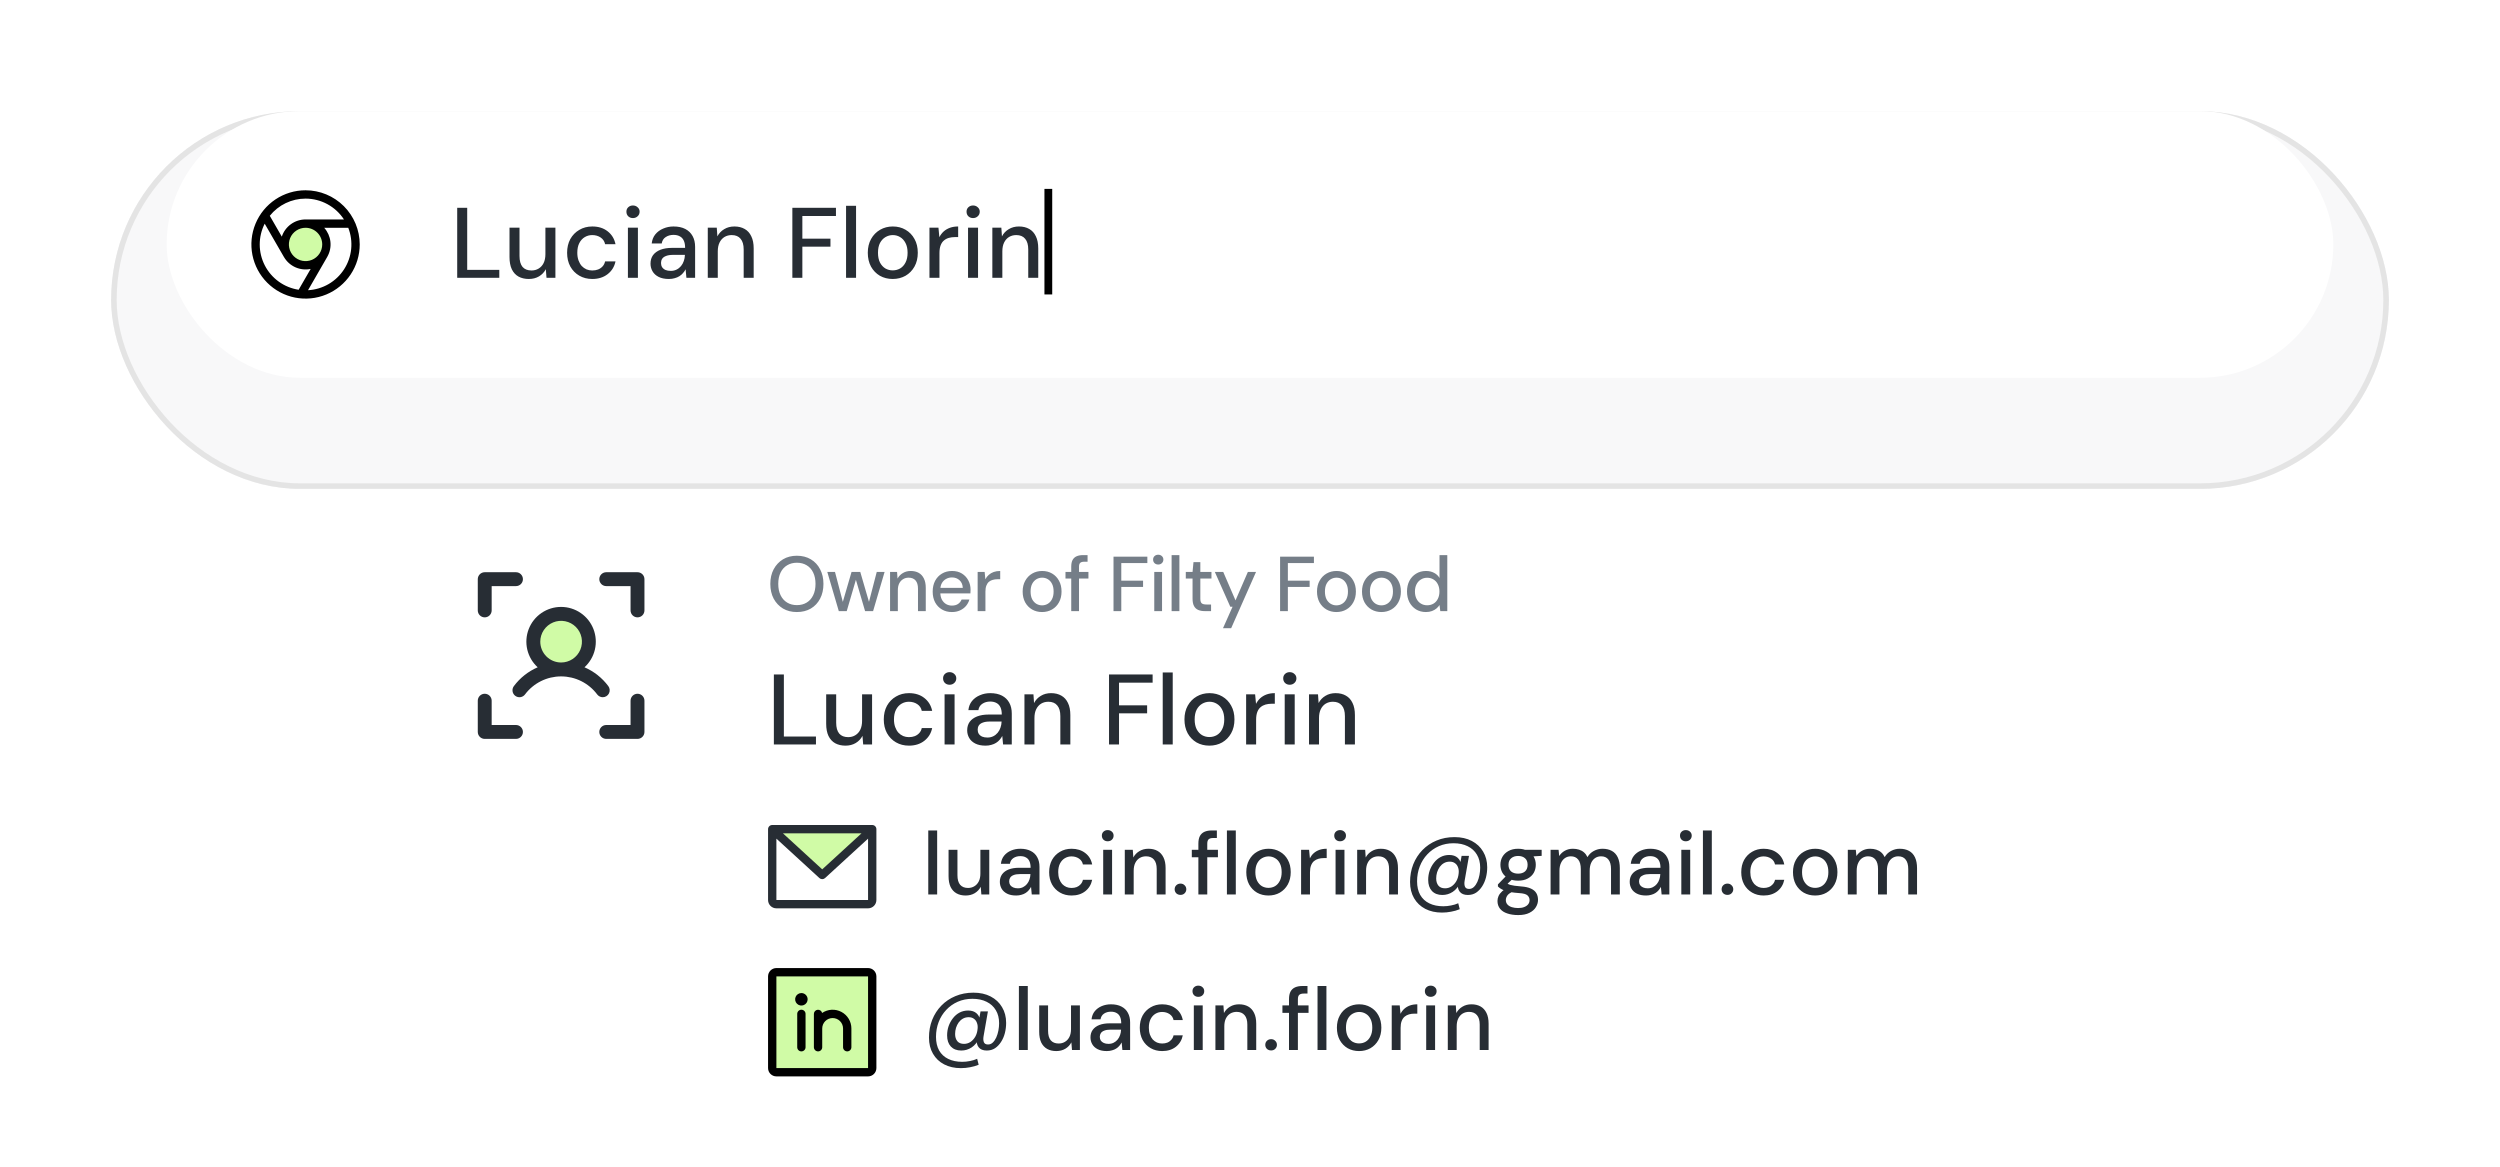
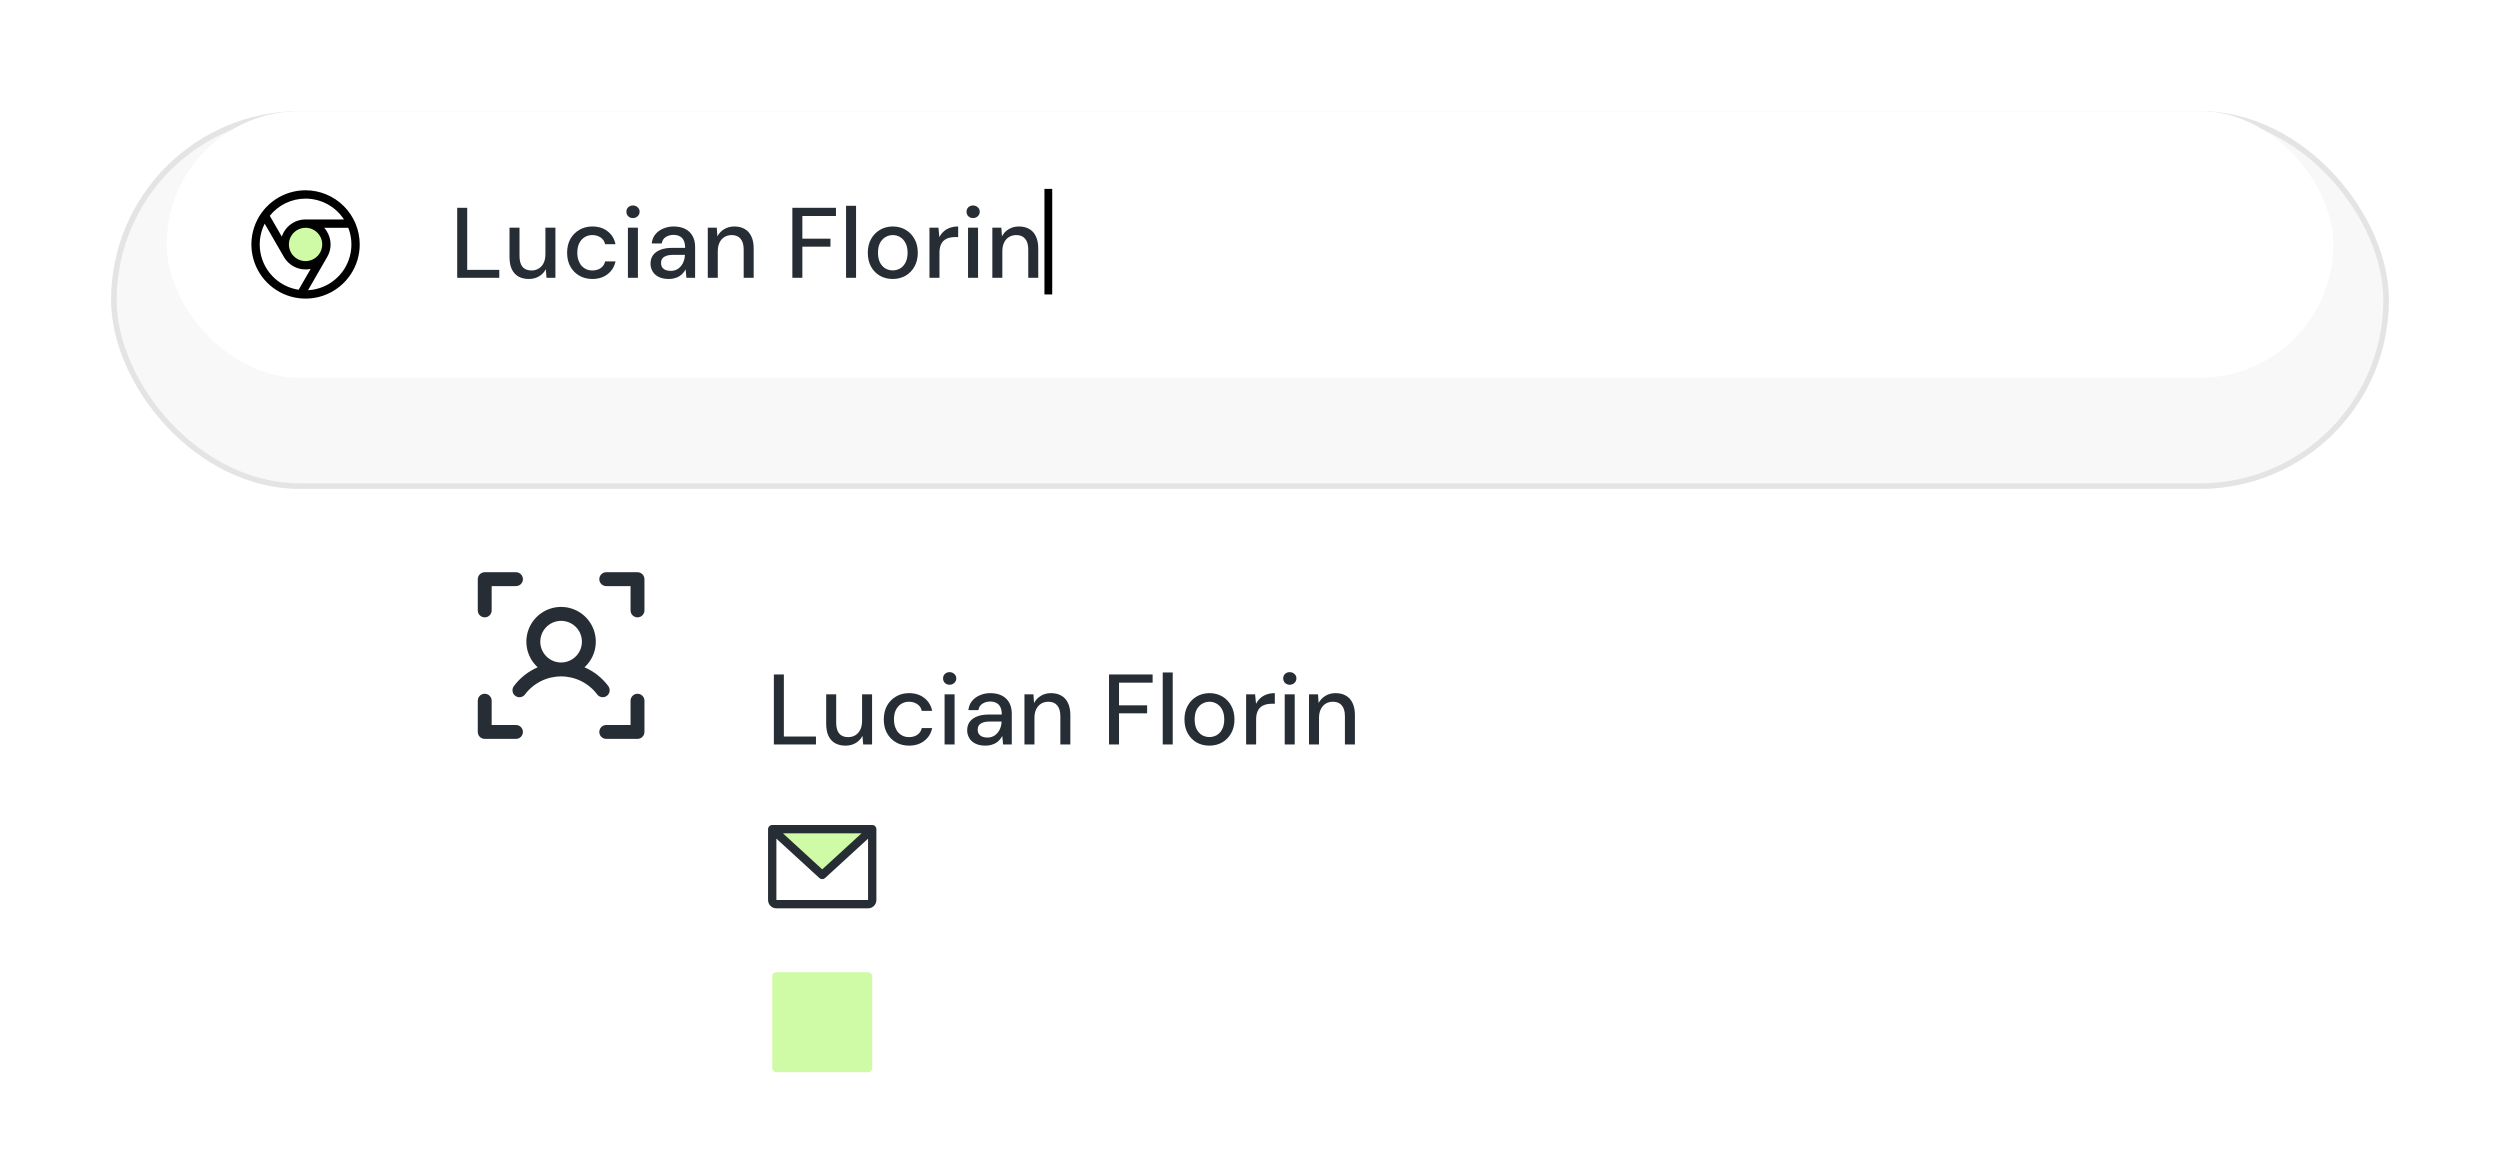
<svg xmlns="http://www.w3.org/2000/svg" width="450" height="210" viewBox="0 0 450 210" fill="none">
  <rect x="44" y="76" width="362" height="132" fill="url(#paint0_linear_2825_254)" />
  <g filter="url(#filter0_d_2825_254)">
    <rect x="20" y="10" width="410" height="68" rx="34" fill="#F8F8F9" />
    <rect x="20.5" y="10.5" width="409" height="67" rx="33.5" stroke="#E4E4E4" />
  </g>
  <rect x="30" y="20" width="390" height="48" rx="24" fill="white" />
  <path d="M58.75 44C58.75 44.742 58.53 45.467 58.118 46.083C57.706 46.7 57.12 47.181 56.435 47.465C55.75 47.748 54.996 47.823 54.268 47.678C53.541 47.533 52.873 47.176 52.348 46.652C51.824 46.127 51.467 45.459 51.322 44.732C51.177 44.004 51.252 43.25 51.535 42.565C51.819 41.88 52.3 41.294 52.917 40.882C53.533 40.47 54.258 40.25 55 40.25C55.995 40.25 56.948 40.645 57.652 41.348C58.355 42.052 58.75 43.005 58.75 44Z" fill="#D0FBA6" />
  <path d="M55 34.25C53.072 34.25 51.187 34.822 49.583 35.893C47.98 36.965 46.73 38.487 45.992 40.269C45.254 42.05 45.061 44.011 45.437 45.902C45.814 47.793 46.742 49.531 48.106 50.894C49.469 52.258 51.207 53.187 53.098 53.563C54.989 53.939 56.95 53.746 58.731 53.008C60.513 52.27 62.035 51.02 63.107 49.417C64.178 47.813 64.75 45.928 64.75 44C64.747 41.415 63.719 38.937 61.891 37.109C60.063 35.281 57.585 34.253 55 34.25ZM55 35.75C56.373 35.751 57.724 36.094 58.931 36.749C60.138 37.404 61.162 38.349 61.911 39.5H55C54.053 39.501 53.13 39.8 52.362 40.356C51.595 40.911 51.022 41.694 50.725 42.594L48.561 38.844C49.334 37.878 50.313 37.098 51.428 36.563C52.542 36.027 53.763 35.749 55 35.75ZM58 44C58 44.593 57.824 45.173 57.494 45.667C57.165 46.16 56.696 46.545 56.148 46.772C55.6 46.999 54.997 47.058 54.415 46.942C53.833 46.827 53.298 46.541 52.879 46.121C52.459 45.702 52.173 45.167 52.058 44.585C51.942 44.003 52.001 43.4 52.228 42.852C52.455 42.304 52.84 41.835 53.333 41.506C53.827 41.176 54.407 41 55 41C55.796 41 56.559 41.316 57.121 41.879C57.684 42.441 58 43.204 58 44ZM53.755 52.156C52.465 51.959 51.24 51.459 50.181 50.696C49.122 49.934 48.259 48.931 47.662 47.77C47.066 46.609 46.754 45.324 46.751 44.019C46.748 42.714 47.055 41.426 47.646 40.263L51.103 46.25C51.108 46.259 51.115 46.268 51.121 46.276C51.597 47.089 52.316 47.732 53.178 48.114C54.039 48.496 54.998 48.598 55.921 48.406L53.755 52.156ZM55.443 52.238L58.897 46.25C58.905 46.237 58.91 46.224 58.918 46.211C59.382 45.393 59.577 44.45 59.476 43.515C59.375 42.58 58.983 41.7 58.355 41H62.688C63.162 42.216 63.341 43.527 63.211 44.826C63.08 46.124 62.643 47.373 61.936 48.47C61.228 49.567 60.271 50.481 59.142 51.136C58.013 51.791 56.745 52.168 55.442 52.238H55.443Z" fill="black" />
  <path d="M82.296 50V37.4H84.096V48.578H89.874V50H82.296ZM95.186 50.216C94.478 50.216 93.86 50.072 93.332 49.784C92.816 49.496 92.414 49.058 92.126 48.47C91.85 47.882 91.712 47.15 91.712 46.274V40.982H93.512V46.094C93.512 46.946 93.692 47.594 94.052 48.038C94.424 48.47 94.964 48.686 95.672 48.686C96.152 48.686 96.578 48.572 96.95 48.344C97.334 48.116 97.634 47.786 97.85 47.354C98.066 46.91 98.174 46.376 98.174 45.752V40.982H99.974V50H98.372L98.246 48.452C97.97 48.992 97.562 49.424 97.022 49.748C96.494 50.06 95.882 50.216 95.186 50.216ZM106.615 50.216C105.739 50.216 104.959 50.018 104.275 49.622C103.591 49.226 103.051 48.674 102.655 47.966C102.271 47.258 102.079 46.436 102.079 45.5C102.079 44.564 102.271 43.742 102.655 43.034C103.051 42.326 103.591 41.774 104.275 41.378C104.959 40.97 105.739 40.766 106.615 40.766C107.719 40.766 108.637 41.054 109.369 41.63C110.113 42.206 110.587 42.98 110.791 43.952H108.919C108.811 43.436 108.541 43.034 108.109 42.746C107.677 42.458 107.173 42.314 106.597 42.314C106.117 42.314 105.673 42.434 105.265 42.674C104.857 42.914 104.527 43.274 104.275 43.754C104.035 44.222 103.915 44.804 103.915 45.5C103.915 46.016 103.987 46.472 104.131 46.868C104.275 47.264 104.467 47.6 104.707 47.876C104.959 48.14 105.247 48.344 105.571 48.488C105.895 48.62 106.237 48.686 106.597 48.686C106.993 48.686 107.347 48.626 107.659 48.506C107.983 48.374 108.253 48.188 108.469 47.948C108.697 47.696 108.847 47.396 108.919 47.048H110.791C110.599 47.996 110.125 48.764 109.369 49.352C108.625 49.928 107.707 50.216 106.615 50.216ZM113.024 50V40.982H114.824V50H113.024ZM113.924 39.254C113.588 39.254 113.306 39.146 113.078 38.93C112.862 38.714 112.754 38.438 112.754 38.102C112.754 37.778 112.862 37.514 113.078 37.31C113.306 37.094 113.588 36.986 113.924 36.986C114.26 36.986 114.542 37.094 114.77 37.31C115.01 37.514 115.13 37.778 115.13 38.102C115.13 38.438 115.01 38.714 114.77 38.93C114.542 39.146 114.26 39.254 113.924 39.254ZM120.404 50.216C119.66 50.216 119.042 50.09 118.55 49.838C118.058 49.586 117.692 49.25 117.452 48.83C117.212 48.41 117.092 47.954 117.092 47.462C117.092 46.862 117.242 46.352 117.542 45.932C117.854 45.512 118.298 45.188 118.874 44.96C119.462 44.732 120.158 44.618 120.962 44.618H123.32C123.32 44.09 123.242 43.658 123.086 43.322C122.93 42.974 122.696 42.716 122.384 42.548C122.072 42.368 121.688 42.278 121.232 42.278C120.692 42.278 120.224 42.41 119.828 42.674C119.432 42.926 119.192 43.31 119.108 43.826H117.308C117.38 43.178 117.596 42.632 117.956 42.188C118.328 41.732 118.802 41.384 119.378 41.144C119.954 40.892 120.572 40.766 121.232 40.766C122.072 40.766 122.78 40.916 123.356 41.216C123.932 41.516 124.37 41.942 124.67 42.494C124.97 43.034 125.12 43.682 125.12 44.438V50H123.554L123.41 48.47C123.29 48.71 123.134 48.938 122.942 49.154C122.762 49.37 122.546 49.556 122.294 49.712C122.054 49.868 121.772 49.988 121.448 50.072C121.136 50.168 120.788 50.216 120.404 50.216ZM120.746 48.758C121.13 48.758 121.478 48.68 121.79 48.524C122.102 48.368 122.366 48.158 122.582 47.894C122.81 47.618 122.978 47.312 123.086 46.976C123.206 46.64 123.272 46.286 123.284 45.914V45.878H121.142C120.626 45.878 120.206 45.944 119.882 46.076C119.558 46.196 119.324 46.37 119.18 46.598C119.048 46.814 118.982 47.06 118.982 47.336C118.982 47.624 119.048 47.876 119.18 48.092C119.324 48.308 119.528 48.476 119.792 48.596C120.056 48.704 120.374 48.758 120.746 48.758ZM127.4 50V40.982H129.02L129.128 42.548C129.416 41.996 129.824 41.564 130.352 41.252C130.88 40.928 131.492 40.766 132.188 40.766C132.908 40.766 133.526 40.916 134.042 41.216C134.558 41.504 134.954 41.942 135.23 42.53C135.518 43.106 135.662 43.838 135.662 44.726V50H133.862V44.906C133.862 44.054 133.676 43.412 133.304 42.98C132.944 42.536 132.41 42.314 131.702 42.314C131.222 42.314 130.79 42.428 130.406 42.656C130.034 42.884 129.74 43.214 129.524 43.646C129.308 44.078 129.2 44.612 129.2 45.248V50H127.4ZM142.624 50V37.4H150.472V38.876H144.424V42.962H149.482V44.402H144.424V50H142.624ZM152.29 50V37.04H154.09V50H152.29ZM160.684 50.216C159.832 50.216 159.064 50.024 158.38 49.64C157.708 49.244 157.174 48.692 156.778 47.984C156.394 47.264 156.202 46.436 156.202 45.5C156.202 44.552 156.4 43.724 156.796 43.016C157.192 42.308 157.732 41.756 158.416 41.36C159.1 40.964 159.862 40.766 160.702 40.766C161.566 40.766 162.334 40.964 163.006 41.36C163.69 41.756 164.224 42.308 164.608 43.016C165.004 43.712 165.202 44.54 165.202 45.5C165.202 46.448 165.004 47.276 164.608 47.984C164.212 48.692 163.672 49.244 162.988 49.64C162.304 50.024 161.536 50.216 160.684 50.216ZM160.684 48.668C161.164 48.668 161.608 48.554 162.016 48.326C162.424 48.086 162.748 47.732 162.988 47.264C163.24 46.784 163.366 46.196 163.366 45.5C163.366 44.792 163.24 44.204 162.988 43.736C162.748 43.268 162.424 42.914 162.016 42.674C161.62 42.434 161.182 42.314 160.702 42.314C160.246 42.314 159.808 42.434 159.388 42.674C158.98 42.914 158.65 43.268 158.398 43.736C158.158 44.204 158.038 44.792 158.038 45.5C158.038 46.196 158.158 46.784 158.398 47.264C158.65 47.732 158.974 48.086 159.37 48.326C159.778 48.554 160.216 48.668 160.684 48.668ZM167.302 50V40.982H168.922L169.084 42.692C169.288 42.296 169.546 41.954 169.858 41.666C170.182 41.378 170.56 41.156 170.992 41C171.424 40.844 171.916 40.766 172.468 40.766V42.674H171.892C171.508 42.674 171.142 42.722 170.794 42.818C170.458 42.914 170.164 43.07 169.912 43.286C169.66 43.49 169.462 43.778 169.318 44.15C169.174 44.522 169.102 44.99 169.102 45.554V50H167.302ZM174.248 50V40.982H176.048V50H174.248ZM175.148 39.254C174.812 39.254 174.53 39.146 174.302 38.93C174.086 38.714 173.978 38.438 173.978 38.102C173.978 37.778 174.086 37.514 174.302 37.31C174.53 37.094 174.812 36.986 175.148 36.986C175.484 36.986 175.766 37.094 175.994 37.31C176.234 37.514 176.354 37.778 176.354 38.102C176.354 38.438 176.234 38.714 175.994 38.93C175.766 39.146 175.484 39.254 175.148 39.254ZM178.622 50V40.982H180.242L180.35 42.548C180.638 41.996 181.046 41.564 181.574 41.252C182.102 40.928 182.714 40.766 183.41 40.766C184.13 40.766 184.748 40.916 185.264 41.216C185.78 41.504 186.176 41.942 186.452 42.53C186.74 43.106 186.884 43.838 186.884 44.726V50H185.084V44.906C185.084 44.054 184.898 43.412 184.526 42.98C184.166 42.536 183.632 42.314 182.924 42.314C182.444 42.314 182.012 42.428 181.628 42.656C181.256 42.884 180.962 43.214 180.746 43.646C180.53 44.078 180.422 44.612 180.422 45.248V50H178.622Z" fill="#272D34" />
  <line x1="188.7" y1="34" x2="188.7" y2="53" stroke="black" stroke-width="1.4" />
  <path d="M157 149.25L148 157.5L139 149.25H157Z" fill="#D0FBA6" />
  <path d="M157 148.5H139C138.801 148.5 138.61 148.579 138.47 148.72C138.329 148.86 138.25 149.051 138.25 149.25V162C138.25 162.398 138.408 162.779 138.689 163.061C138.971 163.342 139.352 163.5 139.75 163.5H156.25C156.648 163.5 157.029 163.342 157.311 163.061C157.592 162.779 157.75 162.398 157.75 162V149.25C157.75 149.051 157.671 148.86 157.53 148.72C157.39 148.579 157.199 148.5 157 148.5ZM155.072 150L148 156.483L140.928 150H155.072ZM156.25 162H139.75V150.955L147.493 158.053C147.631 158.18 147.812 158.251 148 158.251C148.188 158.251 148.369 158.18 148.507 158.053L156.25 150.955V162Z" fill="#272D34" />
-   <path d="M167.088 161V149.48H168.688V161H167.088ZM173.813 161.192C173.184 161.192 172.64 161.064 172.181 160.808C171.723 160.552 171.365 160.168 171.109 159.656C170.864 159.133 170.741 158.483 170.741 157.704V152.968H172.341V157.544C172.341 158.301 172.501 158.872 172.821 159.256C173.152 159.64 173.627 159.832 174.245 159.832C174.672 159.832 175.051 159.731 175.381 159.528C175.723 159.325 175.989 159.032 176.181 158.648C176.373 158.264 176.469 157.795 176.469 157.24V152.968H178.069V161H176.645L176.533 159.624C176.288 160.104 175.925 160.488 175.445 160.776C174.976 161.053 174.432 161.192 173.813 161.192ZM182.916 161.192C182.255 161.192 181.706 161.08 181.268 160.856C180.831 160.632 180.506 160.333 180.292 159.96C180.079 159.587 179.972 159.176 179.972 158.728C179.972 158.205 180.106 157.757 180.372 157.384C180.65 157 181.044 156.707 181.556 156.504C182.079 156.301 182.698 156.2 183.412 156.2H185.508C185.508 155.731 185.439 155.341 185.3 155.032C185.162 154.723 184.954 154.493 184.676 154.344C184.41 154.184 184.068 154.104 183.652 154.104C183.172 154.104 182.756 154.221 182.404 154.456C182.063 154.691 181.855 155.032 181.78 155.48H180.164C180.228 154.904 180.42 154.419 180.74 154.024C181.071 153.619 181.492 153.309 182.004 153.096C182.516 152.883 183.066 152.776 183.652 152.776C184.399 152.776 185.028 152.909 185.54 153.176C186.063 153.443 186.452 153.821 186.708 154.312C186.975 154.792 187.108 155.363 187.108 156.024V161H185.716L185.588 159.64C185.471 159.853 185.332 160.056 185.172 160.248C185.012 160.44 184.82 160.605 184.596 160.744C184.383 160.883 184.132 160.989 183.844 161.064C183.567 161.149 183.258 161.192 182.916 161.192ZM183.22 159.896C183.562 159.896 183.871 159.827 184.148 159.688C184.426 159.549 184.66 159.363 184.852 159.128C185.055 158.883 185.204 158.611 185.3 158.312C185.407 158.013 185.466 157.699 185.476 157.368V157.336H183.572C183.114 157.336 182.74 157.395 182.452 157.512C182.175 157.619 181.972 157.768 181.844 157.96C181.716 158.152 181.652 158.376 181.652 158.632C181.652 158.888 181.711 159.112 181.828 159.304C181.956 159.485 182.138 159.629 182.372 159.736C182.607 159.843 182.89 159.896 183.22 159.896ZM192.879 161.192C192.1 161.192 191.407 161.016 190.799 160.664C190.191 160.312 189.711 159.821 189.359 159.192C189.017 158.552 188.847 157.821 188.847 157C188.847 156.157 189.017 155.421 189.359 154.792C189.711 154.163 190.191 153.672 190.799 153.32C191.407 152.957 192.1 152.776 192.879 152.776C193.86 152.776 194.681 153.032 195.343 153.544C196.004 154.045 196.42 154.733 196.591 155.608H194.927C194.831 155.149 194.591 154.792 194.207 154.536C193.823 154.28 193.375 154.152 192.863 154.152C192.436 154.152 192.041 154.259 191.679 154.472C191.316 154.685 191.023 155.005 190.799 155.432C190.585 155.848 190.479 156.365 190.479 156.984C190.479 157.443 190.543 157.853 190.671 158.216C190.799 158.568 190.969 158.867 191.183 159.112C191.407 159.347 191.663 159.528 191.951 159.656C192.239 159.773 192.543 159.832 192.863 159.832C193.215 159.832 193.529 159.779 193.807 159.672C194.095 159.555 194.335 159.384 194.527 159.16C194.729 158.936 194.863 158.669 194.927 158.36H196.591C196.42 159.213 196.004 159.901 195.343 160.424C194.681 160.936 193.86 161.192 192.879 161.192ZM198.575 161V152.968H200.175V161H198.575ZM199.375 151.432C199.076 151.432 198.826 151.336 198.623 151.144C198.431 150.952 198.335 150.707 198.335 150.408C198.335 150.12 198.431 149.885 198.623 149.704C198.826 149.512 199.076 149.416 199.375 149.416C199.684 149.416 199.94 149.512 200.143 149.704C200.346 149.885 200.447 150.12 200.447 150.408C200.447 150.707 200.346 150.952 200.143 151.144C199.94 151.336 199.684 151.432 199.375 151.432ZM202.463 161V152.968H203.903L203.999 154.344C204.255 153.864 204.618 153.485 205.087 153.208C205.556 152.92 206.1 152.776 206.719 152.776C207.348 152.776 207.892 152.904 208.351 153.16C208.81 153.416 209.167 153.805 209.423 154.328C209.679 154.84 209.807 155.485 209.807 156.264V161H208.207V156.424C208.207 155.677 208.042 155.112 207.711 154.728C207.38 154.333 206.906 154.136 206.287 154.136C205.86 154.136 205.476 154.237 205.135 154.44C204.804 154.643 204.543 154.936 204.351 155.32C204.159 155.704 204.063 156.179 204.063 156.744V161H202.463ZM212.494 161.08C212.184 161.08 211.928 160.984 211.726 160.792C211.534 160.589 211.438 160.349 211.438 160.072C211.438 159.784 211.534 159.544 211.726 159.352C211.928 159.149 212.184 159.048 212.494 159.048C212.792 159.048 213.038 159.149 213.23 159.352C213.432 159.544 213.534 159.784 213.534 160.072C213.534 160.349 213.432 160.589 213.23 160.792C213.038 160.984 212.792 161.08 212.494 161.08ZM215.708 161V151.848C215.708 151.293 215.798 150.84 215.98 150.488C216.172 150.136 216.449 149.88 216.812 149.72C217.174 149.56 217.612 149.48 218.124 149.48H219.036V150.84H218.38C217.996 150.84 217.718 150.92 217.548 151.08C217.388 151.229 217.308 151.496 217.308 151.88V161H215.708ZM214.524 154.312V152.968H219.228V154.312H214.524ZM220.844 161V149.48H222.444V161H220.844ZM228.315 161.192C227.558 161.192 226.875 161.021 226.267 160.68C225.67 160.328 225.195 159.837 224.843 159.208C224.502 158.568 224.331 157.827 224.331 156.984C224.331 156.141 224.507 155.405 224.859 154.776C225.211 154.136 225.691 153.645 226.299 153.304C226.907 152.952 227.584 152.776 228.331 152.776C229.099 152.776 229.782 152.952 230.379 153.304C230.987 153.645 231.462 154.131 231.803 154.76C232.155 155.389 232.331 156.131 232.331 156.984C232.331 157.827 232.155 158.568 231.803 159.208C231.451 159.837 230.971 160.328 230.363 160.68C229.766 161.021 229.083 161.192 228.315 161.192ZM228.315 159.816C228.752 159.816 229.147 159.715 229.499 159.512C229.862 159.299 230.15 158.979 230.363 158.552C230.587 158.125 230.699 157.603 230.699 156.984C230.699 156.355 230.592 155.832 230.379 155.416C230.166 154.989 229.878 154.675 229.515 154.472C229.163 154.259 228.774 154.152 228.347 154.152C227.931 154.152 227.536 154.259 227.163 154.472C226.8 154.675 226.507 154.989 226.283 155.416C226.07 155.832 225.963 156.355 225.963 156.984C225.963 157.603 226.07 158.125 226.283 158.552C226.507 158.979 226.795 159.299 227.147 159.512C227.51 159.715 227.899 159.816 228.315 159.816ZM234.197 161V152.968H235.637L235.781 154.488C235.963 154.125 236.192 153.821 236.469 153.576C236.757 153.32 237.093 153.123 237.477 152.984C237.872 152.845 238.315 152.776 238.805 152.776V154.456H238.277C237.936 154.456 237.616 154.499 237.317 154.584C237.019 154.669 236.752 154.808 236.517 155C236.293 155.192 236.117 155.453 235.989 155.784C235.861 156.115 235.797 156.525 235.797 157.016V161H234.197ZM240.403 161V152.968H242.003V161H240.403ZM241.203 151.432C240.904 151.432 240.654 151.336 240.451 151.144C240.259 150.952 240.163 150.707 240.163 150.408C240.163 150.12 240.259 149.885 240.451 149.704C240.654 149.512 240.904 149.416 241.203 149.416C241.512 149.416 241.768 149.512 241.971 149.704C242.174 149.885 242.275 150.12 242.275 150.408C242.275 150.707 242.174 150.952 241.971 151.144C241.768 151.336 241.512 151.432 241.203 151.432ZM244.291 161V152.968H245.731L245.827 154.344C246.083 153.864 246.446 153.485 246.915 153.208C247.384 152.92 247.928 152.776 248.547 152.776C249.176 152.776 249.72 152.904 250.179 153.16C250.638 153.416 250.995 153.805 251.251 154.328C251.507 154.84 251.635 155.485 251.635 156.264V161H250.035V156.424C250.035 155.677 249.87 155.112 249.539 154.728C249.208 154.333 248.734 154.136 248.115 154.136C247.688 154.136 247.304 154.237 246.963 154.44C246.632 154.643 246.371 154.936 246.179 155.32C245.987 155.704 245.891 156.179 245.891 156.744V161H244.291ZM259.554 164.264C258.412 164.264 257.41 164.04 256.546 163.592C255.682 163.144 255.01 162.504 254.53 161.672C254.05 160.851 253.81 159.88 253.81 158.76C253.81 157.619 254.002 156.557 254.386 155.576C254.78 154.595 255.33 153.741 256.034 153.016C256.748 152.28 257.591 151.709 258.562 151.304C259.543 150.888 260.626 150.68 261.81 150.68C263.004 150.68 264.039 150.909 264.914 151.368C265.799 151.827 266.482 152.467 266.962 153.288C267.452 154.099 267.698 155.043 267.698 156.12C267.698 156.749 267.623 157.357 267.474 157.944C267.324 158.531 267.095 159.064 266.786 159.544C266.487 160.013 266.124 160.392 265.698 160.68C265.271 160.957 264.775 161.096 264.21 161.096C263.538 161.096 263.047 160.893 262.738 160.488C262.439 160.083 262.332 159.555 262.418 158.904L262.466 158.376L262.754 158.968C262.487 159.629 262.066 160.152 261.49 160.536C260.924 160.909 260.3 161.096 259.618 161.096C258.828 161.096 258.204 160.856 257.746 160.376C257.298 159.885 257.074 159.219 257.074 158.376C257.074 157.789 257.164 157.229 257.346 156.696C257.538 156.163 257.799 155.688 258.13 155.272C258.46 154.845 258.855 154.509 259.314 154.264C259.783 154.019 260.3 153.896 260.866 153.896C261.506 153.896 262.012 154.067 262.386 154.408C262.759 154.739 262.983 155.224 263.058 155.864L262.722 156.072L263.09 154.056H264.418L263.634 158.536C263.559 158.973 263.58 159.331 263.698 159.608C263.815 159.875 264.06 160.008 264.434 160.008C264.764 160.008 265.052 159.891 265.298 159.656C265.543 159.421 265.751 159.117 265.922 158.744C266.092 158.36 266.22 157.944 266.306 157.496C266.391 157.048 266.434 156.611 266.434 156.184C266.434 155.267 266.236 154.483 265.842 153.832C265.458 153.181 264.908 152.68 264.194 152.328C263.479 151.965 262.626 151.784 261.634 151.784C260.674 151.784 259.794 151.96 258.994 152.312C258.194 152.664 257.5 153.155 256.914 153.784C256.327 154.403 255.874 155.128 255.554 155.96C255.234 156.792 255.074 157.683 255.074 158.632C255.074 159.592 255.26 160.408 255.634 161.08C256.018 161.752 256.562 162.259 257.266 162.6C257.98 162.952 258.823 163.128 259.794 163.128C260.263 163.128 260.727 163.08 261.186 162.984C261.655 162.899 262.087 162.765 262.482 162.584L262.754 163.656C262.263 163.859 261.746 164.008 261.202 164.104C260.668 164.211 260.119 164.264 259.554 164.264ZM260.114 159.896C260.53 159.896 260.914 159.784 261.266 159.56C261.618 159.325 261.911 159.005 262.146 158.6C262.38 158.184 262.519 157.709 262.562 157.176C262.604 156.792 262.567 156.445 262.45 156.136C262.343 155.816 262.162 155.565 261.906 155.384C261.66 155.192 261.34 155.096 260.946 155.096C260.572 155.096 260.231 155.181 259.922 155.352C259.623 155.523 259.367 155.752 259.154 156.04C258.951 156.328 258.791 156.653 258.674 157.016C258.567 157.379 258.514 157.747 258.514 158.12C258.514 158.653 258.647 159.085 258.914 159.416C259.18 159.736 259.58 159.896 260.114 159.896ZM273.274 164.712C272.538 164.712 271.888 164.616 271.322 164.424C270.757 164.243 270.32 163.96 270.01 163.576C269.701 163.192 269.546 162.723 269.546 162.168C269.546 161.88 269.61 161.587 269.738 161.288C269.866 161 270.074 160.723 270.362 160.456C270.65 160.189 271.04 159.955 271.53 159.752L272.41 160.456C271.877 160.669 271.514 160.915 271.322 161.192C271.141 161.469 271.05 161.741 271.05 162.008C271.05 162.328 271.146 162.595 271.338 162.808C271.53 163.021 271.792 163.181 272.122 163.288C272.464 163.395 272.842 163.448 273.258 163.448C273.685 163.448 274.048 163.389 274.346 163.272C274.656 163.155 274.896 162.989 275.066 162.776C275.237 162.563 275.322 162.312 275.322 162.024C275.322 161.683 275.194 161.395 274.938 161.16C274.682 160.936 274.197 160.803 273.482 160.76C272.874 160.717 272.357 160.659 271.93 160.584C271.514 160.509 271.157 160.419 270.858 160.312C270.57 160.205 270.325 160.088 270.122 159.96C269.93 159.832 269.765 159.699 269.626 159.56V159.192L271.226 157.544L272.506 157.992L270.778 159.608L271.114 158.888C271.232 158.973 271.344 159.048 271.45 159.112C271.557 159.176 271.701 159.235 271.882 159.288C272.064 159.341 272.309 159.389 272.618 159.432C272.928 159.475 273.333 159.517 273.834 159.56C274.549 159.613 275.125 159.741 275.562 159.944C276.01 160.147 276.336 160.419 276.538 160.76C276.741 161.101 276.842 161.507 276.842 161.976C276.842 162.435 276.714 162.872 276.458 163.288C276.213 163.704 275.824 164.045 275.29 164.312C274.768 164.579 274.096 164.712 273.274 164.712ZM273.258 158.52C272.586 158.52 272.01 158.392 271.53 158.136C271.061 157.88 270.698 157.539 270.442 157.112C270.197 156.675 270.074 156.189 270.074 155.656C270.074 155.123 270.197 154.643 270.442 154.216C270.698 153.779 271.061 153.432 271.53 153.176C272.01 152.909 272.586 152.776 273.258 152.776C273.941 152.776 274.517 152.909 274.986 153.176C275.466 153.432 275.829 153.779 276.074 154.216C276.32 154.643 276.442 155.123 276.442 155.656C276.442 156.189 276.32 156.675 276.074 157.112C275.829 157.539 275.466 157.88 274.986 158.136C274.517 158.392 273.941 158.52 273.258 158.52ZM273.258 157.256C273.781 157.256 274.197 157.123 274.506 156.856C274.816 156.579 274.97 156.179 274.97 155.656C274.97 155.144 274.816 154.755 274.506 154.488C274.197 154.211 273.781 154.072 273.258 154.072C272.746 154.072 272.33 154.211 272.01 154.488C271.69 154.755 271.53 155.144 271.53 155.656C271.53 156.179 271.685 156.579 271.994 156.856C272.314 157.123 272.736 157.256 273.258 157.256ZM274.57 154.232L274.186 152.968H277.498V154.056L274.57 154.232ZM279.104 161V152.968H280.544L280.656 154.088C280.912 153.683 281.253 153.363 281.68 153.128C282.106 152.893 282.586 152.776 283.12 152.776C283.525 152.776 283.893 152.829 284.224 152.936C284.565 153.043 284.864 153.208 285.12 153.432C285.376 153.656 285.584 153.939 285.744 154.28C286.021 153.8 286.4 153.432 286.88 153.176C287.37 152.909 287.893 152.776 288.448 152.776C289.098 152.776 289.658 152.904 290.128 153.16C290.597 153.416 290.954 153.805 291.2 154.328C291.445 154.851 291.568 155.501 291.568 156.28V161H289.984V156.44C289.984 155.683 289.829 155.112 289.52 154.728C289.221 154.333 288.778 154.136 288.192 154.136C287.797 154.136 287.445 154.237 287.136 154.44C286.826 154.643 286.581 154.941 286.4 155.336C286.229 155.72 286.144 156.189 286.144 156.744V161H284.544V156.44C284.544 155.683 284.389 155.112 284.08 154.728C283.77 154.333 283.328 154.136 282.752 154.136C282.368 154.136 282.021 154.237 281.712 154.44C281.402 154.643 281.157 154.941 280.976 155.336C280.794 155.72 280.704 156.189 280.704 156.744V161H279.104ZM296.291 161.192C295.63 161.192 295.081 161.08 294.643 160.856C294.206 160.632 293.881 160.333 293.667 159.96C293.454 159.587 293.347 159.176 293.347 158.728C293.347 158.205 293.481 157.757 293.747 157.384C294.025 157 294.419 156.707 294.931 156.504C295.454 156.301 296.073 156.2 296.787 156.2H298.883C298.883 155.731 298.814 155.341 298.675 155.032C298.537 154.723 298.329 154.493 298.051 154.344C297.785 154.184 297.443 154.104 297.027 154.104C296.547 154.104 296.131 154.221 295.779 154.456C295.438 154.691 295.23 155.032 295.155 155.48H293.539C293.603 154.904 293.795 154.419 294.115 154.024C294.446 153.619 294.867 153.309 295.379 153.096C295.891 152.883 296.441 152.776 297.027 152.776C297.774 152.776 298.403 152.909 298.915 153.176C299.438 153.443 299.827 153.821 300.083 154.312C300.35 154.792 300.483 155.363 300.483 156.024V161H299.091L298.963 159.64C298.846 159.853 298.707 160.056 298.547 160.248C298.387 160.44 298.195 160.605 297.971 160.744C297.758 160.883 297.507 160.989 297.219 161.064C296.942 161.149 296.633 161.192 296.291 161.192ZM296.595 159.896C296.937 159.896 297.246 159.827 297.523 159.688C297.801 159.549 298.035 159.363 298.227 159.128C298.43 158.883 298.579 158.611 298.675 158.312C298.782 158.013 298.841 157.699 298.851 157.368V157.336H296.947C296.489 157.336 296.115 157.395 295.827 157.512C295.55 157.619 295.347 157.768 295.219 157.96C295.091 158.152 295.027 158.376 295.027 158.632C295.027 158.888 295.086 159.112 295.203 159.304C295.331 159.485 295.513 159.629 295.747 159.736C295.982 159.843 296.265 159.896 296.595 159.896ZM302.638 161V152.968H304.238V161H302.638ZM303.438 151.432C303.139 151.432 302.888 151.336 302.686 151.144C302.494 150.952 302.398 150.707 302.398 150.408C302.398 150.12 302.494 149.885 302.686 149.704C302.888 149.512 303.139 149.416 303.438 149.416C303.747 149.416 304.003 149.512 304.206 149.704C304.408 149.885 304.51 150.12 304.51 150.408C304.51 150.707 304.408 150.952 304.206 151.144C304.003 151.336 303.747 151.432 303.438 151.432ZM306.526 161V149.48H308.126V161H306.526ZM310.947 161.08C310.637 161.08 310.381 160.984 310.179 160.792C309.987 160.589 309.891 160.349 309.891 160.072C309.891 159.784 309.987 159.544 310.179 159.352C310.381 159.149 310.637 159.048 310.947 159.048C311.245 159.048 311.491 159.149 311.683 159.352C311.885 159.544 311.987 159.784 311.987 160.072C311.987 160.349 311.885 160.589 311.683 160.792C311.491 160.984 311.245 161.08 310.947 161.08ZM317.457 161.192C316.678 161.192 315.985 161.016 315.377 160.664C314.769 160.312 314.289 159.821 313.937 159.192C313.595 158.552 313.425 157.821 313.425 157C313.425 156.157 313.595 155.421 313.937 154.792C314.289 154.163 314.769 153.672 315.377 153.32C315.985 152.957 316.678 152.776 317.457 152.776C318.438 152.776 319.259 153.032 319.921 153.544C320.582 154.045 320.998 154.733 321.169 155.608H319.505C319.409 155.149 319.169 154.792 318.785 154.536C318.401 154.28 317.953 154.152 317.441 154.152C317.014 154.152 316.619 154.259 316.257 154.472C315.894 154.685 315.601 155.005 315.377 155.432C315.163 155.848 315.057 156.365 315.057 156.984C315.057 157.443 315.121 157.853 315.249 158.216C315.377 158.568 315.547 158.867 315.761 159.112C315.985 159.347 316.241 159.528 316.529 159.656C316.817 159.773 317.121 159.832 317.441 159.832C317.793 159.832 318.107 159.779 318.385 159.672C318.673 159.555 318.913 159.384 319.105 159.16C319.307 158.936 319.441 158.669 319.505 158.36H321.169C320.998 159.213 320.582 159.901 319.921 160.424C319.259 160.936 318.438 161.192 317.457 161.192ZM326.721 161.192C325.964 161.192 325.281 161.021 324.673 160.68C324.076 160.328 323.601 159.837 323.249 159.208C322.908 158.568 322.737 157.827 322.737 156.984C322.737 156.141 322.913 155.405 323.265 154.776C323.617 154.136 324.097 153.645 324.705 153.304C325.313 152.952 325.99 152.776 326.737 152.776C327.505 152.776 328.188 152.952 328.785 153.304C329.393 153.645 329.868 154.131 330.209 154.76C330.561 155.389 330.737 156.131 330.737 156.984C330.737 157.827 330.561 158.568 330.209 159.208C329.857 159.837 329.377 160.328 328.769 160.68C328.172 161.021 327.489 161.192 326.721 161.192ZM326.721 159.816C327.158 159.816 327.553 159.715 327.905 159.512C328.268 159.299 328.556 158.979 328.769 158.552C328.993 158.125 329.105 157.603 329.105 156.984C329.105 156.355 328.998 155.832 328.785 155.416C328.572 154.989 328.284 154.675 327.921 154.472C327.569 154.259 327.18 154.152 326.753 154.152C326.337 154.152 325.942 154.259 325.569 154.472C325.206 154.675 324.913 154.989 324.689 155.416C324.476 155.832 324.369 156.355 324.369 156.984C324.369 157.603 324.476 158.125 324.689 158.552C324.913 158.979 325.201 159.299 325.553 159.512C325.916 159.715 326.305 159.816 326.721 159.816ZM332.604 161V152.968H334.044L334.156 154.088C334.412 153.683 334.753 153.363 335.18 153.128C335.606 152.893 336.086 152.776 336.62 152.776C337.025 152.776 337.393 152.829 337.724 152.936C338.065 153.043 338.364 153.208 338.62 153.432C338.876 153.656 339.084 153.939 339.244 154.28C339.521 153.8 339.9 153.432 340.38 153.176C340.87 152.909 341.393 152.776 341.948 152.776C342.598 152.776 343.158 152.904 343.628 153.16C344.097 153.416 344.454 153.805 344.7 154.328C344.945 154.851 345.068 155.501 345.068 156.28V161H343.484V156.44C343.484 155.683 343.329 155.112 343.02 154.728C342.721 154.333 342.278 154.136 341.692 154.136C341.297 154.136 340.945 154.237 340.636 154.44C340.326 154.643 340.081 154.941 339.9 155.336C339.729 155.72 339.644 156.189 339.644 156.744V161H338.044V156.44C338.044 155.683 337.889 155.112 337.58 154.728C337.27 154.333 336.828 154.136 336.252 154.136C335.868 154.136 335.521 154.237 335.212 154.44C334.902 154.643 334.657 154.941 334.476 155.336C334.294 155.72 334.204 156.189 334.204 156.744V161H332.604Z" fill="#272D34" />
  <path d="M157 175.75V192.25C157 192.449 156.921 192.64 156.78 192.78C156.64 192.921 156.449 193 156.25 193H139.75C139.551 193 139.36 192.921 139.22 192.78C139.079 192.64 139 192.449 139 192.25V175.75C139 175.551 139.079 175.36 139.22 175.22C139.36 175.079 139.551 175 139.75 175H156.25C156.449 175 156.64 175.079 156.78 175.22C156.921 175.36 157 175.551 157 175.75Z" fill="#D0FBA6" />
-   <path d="M156.25 174.25H139.75C139.352 174.25 138.971 174.408 138.689 174.689C138.408 174.971 138.25 175.352 138.25 175.75V192.25C138.25 192.648 138.408 193.029 138.689 193.311C138.971 193.592 139.352 193.75 139.75 193.75H156.25C156.648 193.75 157.029 193.592 157.311 193.311C157.592 193.029 157.75 192.648 157.75 192.25V175.75C157.75 175.352 157.592 174.971 157.311 174.689C157.029 174.408 156.648 174.25 156.25 174.25ZM156.25 192.25H139.75V175.75H156.25V192.25ZM145 182.5V188.5C145 188.699 144.921 188.89 144.78 189.03C144.64 189.171 144.449 189.25 144.25 189.25C144.051 189.25 143.86 189.171 143.72 189.03C143.579 188.89 143.5 188.699 143.5 188.5V182.5C143.5 182.301 143.579 182.11 143.72 181.97C143.86 181.829 144.051 181.75 144.25 181.75C144.449 181.75 144.64 181.829 144.78 181.97C144.921 182.11 145 182.301 145 182.5ZM153.25 185.125V188.5C153.25 188.699 153.171 188.89 153.03 189.03C152.89 189.171 152.699 189.25 152.5 189.25C152.301 189.25 152.11 189.171 151.97 189.03C151.829 188.89 151.75 188.699 151.75 188.5V185.125C151.75 184.628 151.552 184.151 151.201 183.799C150.849 183.448 150.372 183.25 149.875 183.25C149.378 183.25 148.901 183.448 148.549 183.799C148.198 184.151 148 184.628 148 185.125V188.5C148 188.699 147.921 188.89 147.78 189.03C147.64 189.171 147.449 189.25 147.25 189.25C147.051 189.25 146.86 189.171 146.72 189.03C146.579 188.89 146.5 188.699 146.5 188.5V182.5C146.501 182.316 146.569 182.139 146.692 182.003C146.815 181.866 146.983 181.779 147.166 181.759C147.349 181.738 147.532 181.785 147.682 181.891C147.832 181.997 147.939 182.154 147.98 182.333C148.488 181.989 149.079 181.789 149.691 181.756C150.304 181.723 150.913 181.857 151.455 182.144C151.997 182.431 152.45 182.86 152.766 183.385C153.083 183.91 153.25 184.512 153.25 185.125ZM145.375 179.875C145.375 180.098 145.309 180.315 145.185 180.5C145.062 180.685 144.886 180.829 144.681 180.914C144.475 181 144.249 181.022 144.031 180.978C143.812 180.935 143.612 180.828 143.455 180.67C143.297 180.513 143.19 180.313 143.147 180.094C143.103 179.876 143.125 179.65 143.211 179.444C143.296 179.239 143.44 179.063 143.625 178.94C143.81 178.816 144.027 178.75 144.25 178.75C144.548 178.75 144.835 178.869 145.045 179.08C145.256 179.29 145.375 179.577 145.375 179.875Z" fill="black" />
-   <path d="M172.96 192.264C171.819 192.264 170.816 192.04 169.952 191.592C169.088 191.144 168.416 190.504 167.936 189.672C167.456 188.851 167.216 187.88 167.216 186.76C167.216 185.619 167.408 184.557 167.792 183.576C168.187 182.595 168.736 181.741 169.44 181.016C170.155 180.28 170.997 179.709 171.968 179.304C172.949 178.888 174.032 178.68 175.216 178.68C176.411 178.68 177.445 178.909 178.32 179.368C179.205 179.827 179.888 180.467 180.368 181.288C180.859 182.099 181.104 183.043 181.104 184.12C181.104 184.749 181.029 185.357 180.88 185.944C180.731 186.531 180.501 187.064 180.192 187.544C179.893 188.013 179.531 188.392 179.104 188.68C178.677 188.957 178.181 189.096 177.616 189.096C176.944 189.096 176.453 188.893 176.144 188.488C175.845 188.083 175.739 187.555 175.824 186.904L175.872 186.376L176.16 186.968C175.893 187.629 175.472 188.152 174.896 188.536C174.331 188.909 173.707 189.096 173.024 189.096C172.235 189.096 171.611 188.856 171.152 188.376C170.704 187.885 170.48 187.219 170.48 186.376C170.48 185.789 170.571 185.229 170.752 184.696C170.944 184.163 171.205 183.688 171.536 183.272C171.867 182.845 172.261 182.509 172.72 182.264C173.189 182.019 173.707 181.896 174.272 181.896C174.912 181.896 175.419 182.067 175.792 182.408C176.165 182.739 176.389 183.224 176.464 183.864L176.128 184.072L176.496 182.056H177.824L177.04 186.536C176.965 186.973 176.987 187.331 177.104 187.608C177.221 187.875 177.467 188.008 177.84 188.008C178.171 188.008 178.459 187.891 178.704 187.656C178.949 187.421 179.157 187.117 179.328 186.744C179.499 186.36 179.627 185.944 179.712 185.496C179.797 185.048 179.84 184.611 179.84 184.184C179.84 183.267 179.643 182.483 179.248 181.832C178.864 181.181 178.315 180.68 177.6 180.328C176.885 179.965 176.032 179.784 175.04 179.784C174.08 179.784 173.2 179.96 172.4 180.312C171.6 180.664 170.907 181.155 170.32 181.784C169.733 182.403 169.28 183.128 168.96 183.96C168.64 184.792 168.48 185.683 168.48 186.632C168.48 187.592 168.667 188.408 169.04 189.08C169.424 189.752 169.968 190.259 170.672 190.6C171.387 190.952 172.229 191.128 173.2 191.128C173.669 191.128 174.133 191.08 174.592 190.984C175.061 190.899 175.493 190.765 175.888 190.584L176.16 191.656C175.669 191.859 175.152 192.008 174.608 192.104C174.075 192.211 173.525 192.264 172.96 192.264ZM173.52 187.896C173.936 187.896 174.32 187.784 174.672 187.56C175.024 187.325 175.317 187.005 175.552 186.6C175.787 186.184 175.925 185.709 175.968 185.176C176.011 184.792 175.973 184.445 175.856 184.136C175.749 183.816 175.568 183.565 175.312 183.384C175.067 183.192 174.747 183.096 174.352 183.096C173.979 183.096 173.637 183.181 173.328 183.352C173.029 183.523 172.773 183.752 172.56 184.04C172.357 184.328 172.197 184.653 172.08 185.016C171.973 185.379 171.92 185.747 171.92 186.12C171.92 186.653 172.053 187.085 172.32 187.416C172.587 187.736 172.987 187.896 173.52 187.896ZM183.401 189V177.48H185.001V189H183.401ZM190.126 189.192C189.496 189.192 188.952 189.064 188.494 188.808C188.035 188.552 187.678 188.168 187.422 187.656C187.176 187.133 187.054 186.483 187.054 185.704V180.968H188.654V185.544C188.654 186.301 188.814 186.872 189.134 187.256C189.464 187.64 189.939 187.832 190.558 187.832C190.984 187.832 191.363 187.731 191.694 187.528C192.035 187.325 192.302 187.032 192.494 186.648C192.686 186.264 192.782 185.795 192.782 185.24V180.968H194.382V189H192.958L192.846 187.624C192.6 188.104 192.238 188.488 191.758 188.776C191.288 189.053 190.744 189.192 190.126 189.192ZM199.229 189.192C198.567 189.192 198.018 189.08 197.581 188.856C197.143 188.632 196.818 188.333 196.605 187.96C196.391 187.587 196.285 187.176 196.285 186.728C196.285 186.205 196.418 185.757 196.685 185.384C196.962 185 197.357 184.707 197.869 184.504C198.391 184.301 199.01 184.2 199.725 184.2H201.821C201.821 183.731 201.751 183.341 201.613 183.032C201.474 182.723 201.266 182.493 200.989 182.344C200.722 182.184 200.381 182.104 199.965 182.104C199.485 182.104 199.069 182.221 198.717 182.456C198.375 182.691 198.167 183.032 198.093 183.48H196.477C196.541 182.904 196.733 182.419 197.053 182.024C197.383 181.619 197.805 181.309 198.317 181.096C198.829 180.883 199.378 180.776 199.965 180.776C200.711 180.776 201.341 180.909 201.853 181.176C202.375 181.443 202.765 181.821 203.021 182.312C203.287 182.792 203.421 183.363 203.421 184.024V189H202.029L201.901 187.64C201.783 187.853 201.645 188.056 201.485 188.248C201.325 188.44 201.133 188.605 200.909 188.744C200.695 188.883 200.445 188.989 200.157 189.064C199.879 189.149 199.57 189.192 199.229 189.192ZM199.533 187.896C199.874 187.896 200.183 187.827 200.461 187.688C200.738 187.549 200.973 187.363 201.165 187.128C201.367 186.883 201.517 186.611 201.613 186.312C201.719 186.013 201.778 185.699 201.789 185.368V185.336H199.885C199.426 185.336 199.053 185.395 198.765 185.512C198.487 185.619 198.285 185.768 198.157 185.96C198.029 186.152 197.965 186.376 197.965 186.632C197.965 186.888 198.023 187.112 198.141 187.304C198.269 187.485 198.45 187.629 198.685 187.736C198.919 187.843 199.202 187.896 199.533 187.896ZM209.191 189.192C208.412 189.192 207.719 189.016 207.111 188.664C206.503 188.312 206.023 187.821 205.671 187.192C205.33 186.552 205.159 185.821 205.159 185C205.159 184.157 205.33 183.421 205.671 182.792C206.023 182.163 206.503 181.672 207.111 181.32C207.719 180.957 208.412 180.776 209.191 180.776C210.172 180.776 210.994 181.032 211.655 181.544C212.316 182.045 212.732 182.733 212.903 183.608H211.239C211.143 183.149 210.903 182.792 210.519 182.536C210.135 182.28 209.687 182.152 209.175 182.152C208.748 182.152 208.354 182.259 207.991 182.472C207.628 182.685 207.335 183.005 207.111 183.432C206.898 183.848 206.791 184.365 206.791 184.984C206.791 185.443 206.855 185.853 206.983 186.216C207.111 186.568 207.282 186.867 207.495 187.112C207.719 187.347 207.975 187.528 208.263 187.656C208.551 187.773 208.855 187.832 209.175 187.832C209.527 187.832 209.842 187.779 210.119 187.672C210.407 187.555 210.647 187.384 210.839 187.16C211.042 186.936 211.175 186.669 211.239 186.36H212.903C212.732 187.213 212.316 187.901 211.655 188.424C210.994 188.936 210.172 189.192 209.191 189.192ZM214.888 189V180.968H216.488V189H214.888ZM215.688 179.432C215.389 179.432 215.138 179.336 214.936 179.144C214.744 178.952 214.648 178.707 214.648 178.408C214.648 178.12 214.744 177.885 214.936 177.704C215.138 177.512 215.389 177.416 215.688 177.416C215.997 177.416 216.253 177.512 216.456 177.704C216.658 177.885 216.76 178.12 216.76 178.408C216.76 178.707 216.658 178.952 216.456 179.144C216.253 179.336 215.997 179.432 215.688 179.432ZM218.776 189V180.968H220.216L220.312 182.344C220.568 181.864 220.93 181.485 221.4 181.208C221.869 180.92 222.413 180.776 223.032 180.776C223.661 180.776 224.205 180.904 224.664 181.16C225.122 181.416 225.48 181.805 225.736 182.328C225.992 182.84 226.12 183.485 226.12 184.264V189H224.52V184.424C224.52 183.677 224.354 183.112 224.024 182.728C223.693 182.333 223.218 182.136 222.6 182.136C222.173 182.136 221.789 182.237 221.448 182.44C221.117 182.643 220.856 182.936 220.664 183.32C220.472 183.704 220.376 184.179 220.376 184.744V189H218.776ZM228.806 189.08C228.497 189.08 228.241 188.984 228.038 188.792C227.846 188.589 227.75 188.349 227.75 188.072C227.75 187.784 227.846 187.544 228.038 187.352C228.241 187.149 228.497 187.048 228.806 187.048C229.105 187.048 229.35 187.149 229.542 187.352C229.745 187.544 229.846 187.784 229.846 188.072C229.846 188.349 229.745 188.589 229.542 188.792C229.35 188.984 229.105 189.08 228.806 189.08ZM232.02 189V179.848C232.02 179.293 232.111 178.84 232.292 178.488C232.484 178.136 232.761 177.88 233.124 177.72C233.487 177.56 233.924 177.48 234.436 177.48H235.348V178.84H234.692C234.308 178.84 234.031 178.92 233.86 179.08C233.7 179.229 233.62 179.496 233.62 179.88V189H232.02ZM230.836 182.312V180.968H235.54V182.312H230.836ZM237.156 189V177.48H238.756V189H237.156ZM244.627 189.192C243.87 189.192 243.187 189.021 242.579 188.68C241.982 188.328 241.507 187.837 241.155 187.208C240.814 186.568 240.643 185.827 240.643 184.984C240.643 184.141 240.819 183.405 241.171 182.776C241.523 182.136 242.003 181.645 242.611 181.304C243.219 180.952 243.897 180.776 244.643 180.776C245.411 180.776 246.094 180.952 246.691 181.304C247.299 181.645 247.774 182.131 248.115 182.76C248.467 183.389 248.643 184.131 248.643 184.984C248.643 185.827 248.467 186.568 248.115 187.208C247.763 187.837 247.283 188.328 246.675 188.68C246.078 189.021 245.395 189.192 244.627 189.192ZM244.627 187.816C245.065 187.816 245.459 187.715 245.811 187.512C246.174 187.299 246.462 186.979 246.675 186.552C246.899 186.125 247.011 185.603 247.011 184.984C247.011 184.355 246.905 183.832 246.691 183.416C246.478 182.989 246.19 182.675 245.827 182.472C245.475 182.259 245.086 182.152 244.659 182.152C244.243 182.152 243.849 182.259 243.475 182.472C243.113 182.675 242.819 182.989 242.595 183.416C242.382 183.832 242.275 184.355 242.275 184.984C242.275 185.603 242.382 186.125 242.595 186.552C242.819 186.979 243.107 187.299 243.459 187.512C243.822 187.715 244.211 187.816 244.627 187.816ZM250.51 189V180.968H251.95L252.094 182.488C252.275 182.125 252.505 181.821 252.782 181.576C253.07 181.32 253.406 181.123 253.79 180.984C254.185 180.845 254.627 180.776 255.118 180.776V182.456H254.59C254.249 182.456 253.929 182.499 253.63 182.584C253.331 182.669 253.065 182.808 252.83 183C252.606 183.192 252.43 183.453 252.302 183.784C252.174 184.115 252.11 184.525 252.11 185.016V189H250.51ZM256.716 189V180.968H258.316V189H256.716ZM257.516 179.432C257.217 179.432 256.966 179.336 256.764 179.144C256.572 178.952 256.476 178.707 256.476 178.408C256.476 178.12 256.572 177.885 256.764 177.704C256.966 177.512 257.217 177.416 257.516 177.416C257.825 177.416 258.081 177.512 258.284 177.704C258.486 177.885 258.588 178.12 258.588 178.408C258.588 178.707 258.486 178.952 258.284 179.144C258.081 179.336 257.825 179.432 257.516 179.432ZM260.604 189V180.968H262.044L262.14 182.344C262.396 181.864 262.758 181.485 263.228 181.208C263.697 180.92 264.241 180.776 264.86 180.776C265.489 180.776 266.033 180.904 266.492 181.16C266.95 181.416 267.308 181.805 267.564 182.328C267.82 182.84 267.948 183.485 267.948 184.264V189H266.348V184.424C266.348 183.677 266.182 183.112 265.852 182.728C265.521 182.333 265.046 182.136 264.428 182.136C264.001 182.136 263.617 182.237 263.276 182.44C262.945 182.643 262.684 182.936 262.492 183.32C262.3 183.704 262.204 184.179 262.204 184.744V189H260.604Z" fill="#272D34" />
-   <path d="M106 115.5C106 116.489 105.707 117.456 105.157 118.278C104.608 119.1 103.827 119.741 102.913 120.119C102 120.498 100.994 120.597 100.025 120.404C99.055 120.211 98.164 119.735 97.465 119.036C96.765 118.336 96.289 117.445 96.096 116.475C95.903 115.506 96.002 114.5 96.381 113.587C96.759 112.673 97.4 111.892 98.222 111.343C99.044 110.793 100.011 110.5 101 110.5C102.326 110.5 103.598 111.027 104.536 111.964C105.473 112.902 106 114.174 106 115.5Z" fill="#D0FBA6" />
  <path d="M116 104.25V109.875C116 110.207 115.868 110.524 115.634 110.759C115.399 110.993 115.082 111.125 114.75 111.125C114.418 111.125 114.101 110.993 113.866 110.759C113.632 110.524 113.5 110.207 113.5 109.875V105.5H109.125C108.793 105.5 108.476 105.368 108.241 105.134C108.007 104.899 107.875 104.582 107.875 104.25C107.875 103.918 108.007 103.601 108.241 103.366C108.476 103.132 108.793 103 109.125 103H114.75C115.082 103 115.399 103.132 115.634 103.366C115.868 103.601 116 103.918 116 104.25ZM114.75 124.875C114.418 124.875 114.101 125.007 113.866 125.241C113.632 125.476 113.5 125.793 113.5 126.125V130.5H109.125C108.793 130.5 108.476 130.632 108.241 130.866C108.007 131.101 107.875 131.418 107.875 131.75C107.875 132.082 108.007 132.399 108.241 132.634C108.476 132.868 108.793 133 109.125 133H114.75C115.082 133 115.399 132.868 115.634 132.634C115.868 132.399 116 132.082 116 131.75V126.125C116 125.793 115.868 125.476 115.634 125.241C115.399 125.007 115.082 124.875 114.75 124.875ZM92.875 130.5H88.5V126.125C88.5 125.793 88.368 125.476 88.134 125.241C87.9 125.007 87.582 124.875 87.25 124.875C86.918 124.875 86.6 125.007 86.366 125.241C86.132 125.476 86 125.793 86 126.125V131.75C86 132.082 86.132 132.399 86.366 132.634C86.6 132.868 86.918 133 87.25 133H92.875C93.207 133 93.525 132.868 93.759 132.634C93.993 132.399 94.125 132.082 94.125 131.75C94.125 131.418 93.993 131.101 93.759 130.866C93.525 130.632 93.207 130.5 92.875 130.5ZM87.25 111.125C87.582 111.125 87.9 110.993 88.134 110.759C88.368 110.524 88.5 110.207 88.5 109.875V105.5H92.875C93.207 105.5 93.525 105.368 93.759 105.134C93.993 104.899 94.125 104.582 94.125 104.25C94.125 103.918 93.993 103.601 93.759 103.366C93.525 103.132 93.207 103 92.875 103H87.25C86.918 103 86.6 103.132 86.366 103.366C86.132 103.601 86 103.918 86 104.25V109.875C86 110.207 86.132 110.524 86.366 110.759C86.6 110.993 86.918 111.125 87.25 111.125ZM108.5 125.5C108.306 125.5 108.114 125.456 107.94 125.369C107.766 125.283 107.615 125.157 107.498 125.002C106.742 123.992 105.76 123.173 104.632 122.609C103.504 122.045 102.26 121.752 100.998 121.752C99.737 121.752 98.493 122.045 97.365 122.609C96.237 123.173 95.255 123.992 94.498 125.002C94.299 125.267 94.003 125.442 93.674 125.489C93.346 125.535 93.012 125.449 92.747 125.25C92.482 125.051 92.306 124.754 92.26 124.426C92.213 124.097 92.299 123.764 92.498 123.498C93.606 122.015 95.083 120.847 96.781 120.111C95.85 119.261 95.198 118.15 94.91 116.923C94.623 115.696 94.713 114.41 95.168 113.235C95.624 112.06 96.424 111.05 97.464 110.338C98.504 109.626 99.735 109.245 100.995 109.245C102.256 109.245 103.487 109.626 104.526 110.338C105.566 111.05 106.367 112.06 106.822 113.235C107.278 114.41 107.368 115.696 107.08 116.923C106.792 118.15 106.14 119.261 105.209 120.111C106.909 120.847 108.387 122.015 109.495 123.498C109.635 123.684 109.72 123.904 109.741 124.135C109.762 124.366 109.719 124.599 109.616 124.807C109.512 125.014 109.353 125.189 109.156 125.312C108.959 125.434 108.732 125.499 108.5 125.5ZM101 119.25C101.742 119.25 102.467 119.03 103.083 118.618C103.7 118.206 104.181 117.62 104.465 116.935C104.748 116.25 104.823 115.496 104.678 114.768C104.533 114.041 104.176 113.373 103.652 112.848C103.127 112.324 102.459 111.967 101.732 111.822C101.004 111.677 100.25 111.752 99.565 112.035C98.88 112.319 98.294 112.8 97.882 113.417C97.47 114.033 97.25 114.758 97.25 115.5C97.25 116.495 97.645 117.448 98.348 118.152C99.052 118.855 100.005 119.25 101 119.25Z" fill="#272D34" />
-   <path d="M143.432 110.168C142.489 110.168 141.659 109.958 140.94 109.538C140.231 109.109 139.671 108.516 139.26 107.76C138.859 106.995 138.658 106.108 138.658 105.1C138.658 104.101 138.859 103.224 139.26 102.468C139.671 101.703 140.231 101.105 140.94 100.676C141.659 100.247 142.489 100.032 143.432 100.032C144.393 100.032 145.233 100.247 145.952 100.676C146.671 101.105 147.226 101.703 147.618 102.468C148.019 103.224 148.22 104.101 148.22 105.1C148.22 106.108 148.019 106.995 147.618 107.76C147.226 108.516 146.671 109.109 145.952 109.538C145.233 109.958 144.393 110.168 143.432 110.168ZM143.446 108.922C144.118 108.922 144.706 108.768 145.21 108.46C145.714 108.152 146.101 107.713 146.372 107.144C146.652 106.575 146.792 105.893 146.792 105.1C146.792 104.307 146.652 103.625 146.372 103.056C146.101 102.487 145.714 102.053 145.21 101.754C144.706 101.446 144.118 101.292 143.446 101.292C142.774 101.292 142.186 101.446 141.682 101.754C141.178 102.053 140.786 102.487 140.506 103.056C140.226 103.625 140.086 104.307 140.086 105.1C140.086 105.893 140.226 106.575 140.506 107.144C140.786 107.713 141.178 108.152 141.682 108.46C142.186 108.768 142.774 108.922 143.446 108.922ZM150.983 110L148.911 102.944H150.297L151.837 108.824L151.571 108.81L153.279 102.944H154.847L156.555 108.81L156.289 108.824L157.815 102.944H159.229L157.157 110H155.715L153.923 103.882H154.203L152.411 110H150.983ZM160.212 110V102.944H161.472L161.556 104.148C161.78 103.728 162.098 103.397 162.508 103.154C162.919 102.902 163.39 102.776 163.922 102.776C164.482 102.776 164.963 102.888 165.364 103.112C165.766 103.336 166.078 103.677 166.302 104.134C166.526 104.582 166.638 105.147 166.638 105.828V110H165.238V105.968C165.238 105.315 165.094 104.82 164.804 104.484C164.515 104.148 164.095 103.98 163.544 103.98C163.18 103.98 162.854 104.069 162.564 104.246C162.275 104.414 162.042 104.666 161.864 105.002C161.696 105.338 161.612 105.749 161.612 106.234V110H160.212ZM171.341 110.168C170.669 110.168 170.072 110.014 169.549 109.706C169.026 109.398 168.616 108.969 168.317 108.418C168.028 107.867 167.883 107.228 167.883 106.5C167.883 105.753 168.028 105.105 168.317 104.554C168.616 103.994 169.026 103.56 169.549 103.252C170.072 102.935 170.678 102.776 171.369 102.776C172.06 102.776 172.652 102.93 173.147 103.238C173.642 103.546 174.024 103.957 174.295 104.47C174.566 104.974 174.701 105.534 174.701 106.15C174.701 106.243 174.696 106.346 174.687 106.458C174.687 106.561 174.682 106.677 174.673 106.808H168.905V105.814H173.301C173.273 105.226 173.077 104.769 172.713 104.442C172.349 104.106 171.896 103.938 171.355 103.938C170.972 103.938 170.622 104.027 170.305 104.204C169.988 104.372 169.731 104.624 169.535 104.96C169.348 105.287 169.255 105.702 169.255 106.206V106.598C169.255 107.121 169.348 107.564 169.535 107.928C169.731 108.283 169.988 108.553 170.305 108.74C170.622 108.917 170.968 109.006 171.341 109.006C171.789 109.006 172.158 108.908 172.447 108.712C172.736 108.516 172.951 108.25 173.091 107.914H174.491C174.37 108.343 174.164 108.731 173.875 109.076C173.586 109.412 173.226 109.678 172.797 109.874C172.377 110.07 171.892 110.168 171.341 110.168ZM175.977 110V102.944H177.237L177.363 104.274C177.521 103.957 177.727 103.691 177.979 103.476C178.231 103.252 178.525 103.079 178.861 102.958C179.206 102.837 179.598 102.776 180.037 102.776V104.26H179.533C179.243 104.26 178.968 104.297 178.707 104.372C178.445 104.437 178.212 104.554 178.007 104.722C177.811 104.89 177.657 105.119 177.545 105.408C177.433 105.697 177.377 106.057 177.377 106.486V110H175.977ZM187.564 110.168C186.902 110.168 186.304 110.014 185.772 109.706C185.25 109.398 184.834 108.969 184.526 108.418C184.228 107.858 184.078 107.214 184.078 106.486C184.078 105.739 184.232 105.091 184.54 104.54C184.848 103.98 185.268 103.546 185.8 103.238C186.332 102.93 186.93 102.776 187.592 102.776C188.264 102.776 188.862 102.93 189.384 103.238C189.907 103.546 190.318 103.975 190.616 104.526C190.924 105.077 191.078 105.725 191.078 106.472C191.078 107.219 190.924 107.867 190.616 108.418C190.318 108.969 189.902 109.398 189.37 109.706C188.838 110.014 188.236 110.168 187.564 110.168ZM187.564 108.964C187.947 108.964 188.292 108.871 188.6 108.684C188.918 108.497 189.17 108.222 189.356 107.858C189.552 107.485 189.65 107.023 189.65 106.472C189.65 105.921 189.557 105.464 189.37 105.1C189.184 104.727 188.932 104.447 188.614 104.26C188.306 104.073 187.966 103.98 187.592 103.98C187.219 103.98 186.874 104.073 186.556 104.26C186.239 104.447 185.982 104.727 185.786 105.1C185.6 105.464 185.506 105.921 185.506 106.472C185.506 107.023 185.6 107.485 185.786 107.858C185.982 108.222 186.234 108.497 186.542 108.684C186.86 108.871 187.2 108.964 187.564 108.964ZM192.823 110V101.992C192.823 101.507 192.902 101.11 193.061 100.802C193.229 100.494 193.472 100.27 193.789 100.13C194.106 99.99 194.489 99.92 194.937 99.92H195.763V101.11H195.161C194.825 101.11 194.582 101.18 194.433 101.32C194.293 101.451 194.223 101.684 194.223 102.02V110H192.823ZM191.787 104.134V102.944H195.917V104.134H191.787ZM200.432 110V100.2H206.522V101.348H201.832V104.526H205.752V105.646H201.832V110H200.432ZM207.768 110V102.944H209.168V110H207.768ZM208.482 101.614C208.211 101.614 207.987 101.53 207.81 101.362C207.642 101.194 207.558 100.979 207.558 100.718C207.558 100.466 207.642 100.261 207.81 100.102C207.987 99.934 208.211 99.85 208.482 99.85C208.743 99.85 208.962 99.934 209.14 100.102C209.317 100.261 209.406 100.466 209.406 100.718C209.406 100.979 209.317 101.194 209.14 101.362C208.962 101.53 208.743 101.614 208.482 101.614ZM210.89 110V99.92H212.29V110H210.89ZM216.844 110C216.396 110 216.009 109.93 215.682 109.79C215.355 109.65 215.103 109.417 214.926 109.09C214.749 108.763 214.66 108.32 214.66 107.76V104.134H213.442V102.944H214.66L214.828 101.18H216.06V102.944H218.062V104.134H216.06V107.774C216.06 108.175 216.144 108.451 216.312 108.6C216.48 108.74 216.769 108.81 217.18 108.81H217.992V110H216.844ZM220.138 113.08L221.86 109.216H221.454L218.668 102.944H220.18L222.392 108.068L224.618 102.944H226.088L221.608 113.08H220.138ZM230.416 110V100.2H236.506V101.348H231.816V104.526H235.736V105.646H231.816V110H230.416ZM240.546 110.168C239.883 110.168 239.286 110.014 238.754 109.706C238.231 109.398 237.816 108.969 237.508 108.418C237.209 107.858 237.06 107.214 237.06 106.486C237.06 105.739 237.214 105.091 237.522 104.54C237.83 103.98 238.25 103.546 238.782 103.238C239.314 102.93 239.911 102.776 240.574 102.776C241.246 102.776 241.843 102.93 242.366 103.238C242.888 103.546 243.299 103.975 243.598 104.526C243.906 105.077 244.06 105.725 244.06 106.472C244.06 107.219 243.906 107.867 243.598 108.418C243.299 108.969 242.884 109.398 242.352 109.706C241.82 110.014 241.218 110.168 240.546 110.168ZM240.546 108.964C240.928 108.964 241.274 108.871 241.582 108.684C241.899 108.497 242.151 108.222 242.338 107.858C242.534 107.485 242.632 107.023 242.632 106.472C242.632 105.921 242.538 105.464 242.352 105.1C242.165 104.727 241.913 104.447 241.596 104.26C241.288 104.073 240.947 103.98 240.574 103.98C240.2 103.98 239.855 104.073 239.538 104.26C239.22 104.447 238.964 104.727 238.768 105.1C238.581 105.464 238.488 105.921 238.488 106.472C238.488 107.023 238.581 107.485 238.768 107.858C238.964 108.222 239.216 108.497 239.524 108.684C239.841 108.871 240.182 108.964 240.546 108.964ZM248.646 110.168C247.984 110.168 247.386 110.014 246.854 109.706C246.332 109.398 245.916 108.969 245.608 108.418C245.31 107.858 245.16 107.214 245.16 106.486C245.16 105.739 245.314 105.091 245.622 104.54C245.93 103.98 246.35 103.546 246.882 103.238C247.414 102.93 248.012 102.776 248.674 102.776C249.346 102.776 249.944 102.93 250.466 103.238C250.989 103.546 251.4 103.975 251.698 104.526C252.006 105.077 252.16 105.725 252.16 106.472C252.16 107.219 252.006 107.867 251.698 108.418C251.4 108.969 250.984 109.398 250.452 109.706C249.92 110.014 249.318 110.168 248.646 110.168ZM248.646 108.964C249.029 108.964 249.374 108.871 249.682 108.684C250 108.497 250.252 108.222 250.438 107.858C250.634 107.485 250.732 107.023 250.732 106.472C250.732 105.921 250.639 105.464 250.452 105.1C250.266 104.727 250.014 104.447 249.696 104.26C249.388 104.073 249.048 103.98 248.674 103.98C248.301 103.98 247.956 104.073 247.638 104.26C247.321 104.447 247.064 104.727 246.868 105.1C246.682 105.464 246.588 105.921 246.588 106.472C246.588 107.023 246.682 107.485 246.868 107.858C247.064 108.222 247.316 108.497 247.624 108.684C247.942 108.871 248.282 108.964 248.646 108.964ZM256.663 110.168C255.991 110.168 255.399 110.009 254.885 109.692C254.372 109.365 253.971 108.927 253.681 108.376C253.401 107.816 253.261 107.181 253.261 106.472C253.261 105.753 253.401 105.119 253.681 104.568C253.971 104.017 254.372 103.583 254.885 103.266C255.408 102.939 256.005 102.776 256.677 102.776C257.228 102.776 257.713 102.888 258.133 103.112C258.553 103.327 258.88 103.635 259.113 104.036V99.92H260.513V110H259.253L259.113 108.908C258.973 109.123 258.791 109.328 258.567 109.524C258.343 109.711 258.073 109.865 257.755 109.986C257.438 110.107 257.074 110.168 256.663 110.168ZM256.887 108.95C257.326 108.95 257.713 108.847 258.049 108.642C258.385 108.437 258.642 108.147 258.819 107.774C259.006 107.401 259.099 106.967 259.099 106.472C259.099 105.977 259.006 105.548 258.819 105.184C258.642 104.811 258.385 104.521 258.049 104.316C257.713 104.101 257.326 103.994 256.887 103.994C256.467 103.994 256.089 104.101 255.753 104.316C255.417 104.521 255.156 104.811 254.969 105.184C254.783 105.548 254.689 105.977 254.689 106.472C254.689 106.967 254.783 107.401 254.969 107.774C255.156 108.147 255.417 108.437 255.753 108.642C256.089 108.847 256.467 108.95 256.887 108.95Z" fill="#757E88" />
  <path d="M139.296 134V121.4H141.096V132.578H146.874V134H139.296ZM152.186 134.216C151.478 134.216 150.86 134.072 150.332 133.784C149.816 133.496 149.414 133.058 149.126 132.47C148.85 131.882 148.712 131.15 148.712 130.274V124.982H150.512V130.094C150.512 130.946 150.692 131.594 151.052 132.038C151.424 132.47 151.964 132.686 152.672 132.686C153.152 132.686 153.578 132.572 153.95 132.344C154.334 132.116 154.634 131.786 154.85 131.354C155.066 130.91 155.174 130.376 155.174 129.752V124.982H156.974V134H155.372L155.246 132.452C154.97 132.992 154.562 133.424 154.022 133.748C153.494 134.06 152.882 134.216 152.186 134.216ZM163.615 134.216C162.739 134.216 161.959 134.018 161.275 133.622C160.591 133.226 160.051 132.674 159.655 131.966C159.271 131.258 159.079 130.436 159.079 129.5C159.079 128.564 159.271 127.742 159.655 127.034C160.051 126.326 160.591 125.774 161.275 125.378C161.959 124.97 162.739 124.766 163.615 124.766C164.719 124.766 165.637 125.054 166.369 125.63C167.113 126.206 167.587 126.98 167.791 127.952H165.919C165.811 127.436 165.541 127.034 165.109 126.746C164.677 126.458 164.173 126.314 163.597 126.314C163.117 126.314 162.673 126.434 162.265 126.674C161.857 126.914 161.527 127.274 161.275 127.754C161.035 128.222 160.915 128.804 160.915 129.5C160.915 130.016 160.987 130.472 161.131 130.868C161.275 131.264 161.467 131.6 161.707 131.876C161.959 132.14 162.247 132.344 162.571 132.488C162.895 132.62 163.237 132.686 163.597 132.686C163.993 132.686 164.347 132.626 164.659 132.506C164.983 132.374 165.253 132.188 165.469 131.948C165.697 131.696 165.847 131.396 165.919 131.048H167.791C167.599 131.996 167.125 132.764 166.369 133.352C165.625 133.928 164.707 134.216 163.615 134.216ZM170.024 134V124.982H171.824V134H170.024ZM170.924 123.254C170.588 123.254 170.306 123.146 170.078 122.93C169.862 122.714 169.754 122.438 169.754 122.102C169.754 121.778 169.862 121.514 170.078 121.31C170.306 121.094 170.588 120.986 170.924 120.986C171.26 120.986 171.542 121.094 171.77 121.31C172.01 121.514 172.13 121.778 172.13 122.102C172.13 122.438 172.01 122.714 171.77 122.93C171.542 123.146 171.26 123.254 170.924 123.254ZM177.404 134.216C176.66 134.216 176.042 134.09 175.55 133.838C175.058 133.586 174.692 133.25 174.452 132.83C174.212 132.41 174.092 131.954 174.092 131.462C174.092 130.862 174.242 130.352 174.542 129.932C174.854 129.512 175.298 129.188 175.874 128.96C176.462 128.732 177.158 128.618 177.962 128.618H180.32C180.32 128.09 180.242 127.658 180.086 127.322C179.93 126.974 179.696 126.716 179.384 126.548C179.072 126.368 178.688 126.278 178.232 126.278C177.692 126.278 177.224 126.41 176.828 126.674C176.432 126.926 176.192 127.31 176.108 127.826H174.308C174.38 127.178 174.596 126.632 174.956 126.188C175.328 125.732 175.802 125.384 176.378 125.144C176.954 124.892 177.572 124.766 178.232 124.766C179.072 124.766 179.78 124.916 180.356 125.216C180.932 125.516 181.37 125.942 181.67 126.494C181.97 127.034 182.12 127.682 182.12 128.438V134H180.554L180.41 132.47C180.29 132.71 180.134 132.938 179.942 133.154C179.762 133.37 179.546 133.556 179.294 133.712C179.054 133.868 178.772 133.988 178.448 134.072C178.136 134.168 177.788 134.216 177.404 134.216ZM177.746 132.758C178.13 132.758 178.478 132.68 178.79 132.524C179.102 132.368 179.366 132.158 179.582 131.894C179.81 131.618 179.978 131.312 180.086 130.976C180.206 130.64 180.272 130.286 180.284 129.914V129.878H178.142C177.626 129.878 177.206 129.944 176.882 130.076C176.558 130.196 176.324 130.37 176.18 130.598C176.048 130.814 175.982 131.06 175.982 131.336C175.982 131.624 176.048 131.876 176.18 132.092C176.324 132.308 176.528 132.476 176.792 132.596C177.056 132.704 177.374 132.758 177.746 132.758ZM184.4 134V124.982H186.02L186.128 126.548C186.416 125.996 186.824 125.564 187.352 125.252C187.88 124.928 188.492 124.766 189.188 124.766C189.908 124.766 190.526 124.916 191.042 125.216C191.558 125.504 191.954 125.942 192.23 126.53C192.518 127.106 192.662 127.838 192.662 128.726V134H190.862V128.906C190.862 128.054 190.676 127.412 190.304 126.98C189.944 126.536 189.41 126.314 188.702 126.314C188.222 126.314 187.79 126.428 187.406 126.656C187.034 126.884 186.74 127.214 186.524 127.646C186.308 128.078 186.2 128.612 186.2 129.248V134H184.4ZM199.624 134V121.4H207.472V122.876H201.424V126.962H206.482V128.402H201.424V134H199.624ZM209.29 134V121.04H211.09V134H209.29ZM217.684 134.216C216.832 134.216 216.064 134.024 215.38 133.64C214.708 133.244 214.174 132.692 213.778 131.984C213.394 131.264 213.202 130.436 213.202 129.5C213.202 128.552 213.4 127.724 213.796 127.016C214.192 126.308 214.732 125.756 215.416 125.36C216.1 124.964 216.862 124.766 217.702 124.766C218.566 124.766 219.334 124.964 220.006 125.36C220.69 125.756 221.224 126.308 221.608 127.016C222.004 127.712 222.202 128.54 222.202 129.5C222.202 130.448 222.004 131.276 221.608 131.984C221.212 132.692 220.672 133.244 219.988 133.64C219.304 134.024 218.536 134.216 217.684 134.216ZM217.684 132.668C218.164 132.668 218.608 132.554 219.016 132.326C219.424 132.086 219.748 131.732 219.988 131.264C220.24 130.784 220.366 130.196 220.366 129.5C220.366 128.792 220.24 128.204 219.988 127.736C219.748 127.268 219.424 126.914 219.016 126.674C218.62 126.434 218.182 126.314 217.702 126.314C217.246 126.314 216.808 126.434 216.388 126.674C215.98 126.914 215.65 127.268 215.398 127.736C215.158 128.204 215.038 128.792 215.038 129.5C215.038 130.196 215.158 130.784 215.398 131.264C215.65 131.732 215.974 132.086 216.37 132.326C216.778 132.554 217.216 132.668 217.684 132.668ZM224.302 134V124.982H225.922L226.084 126.692C226.288 126.296 226.546 125.954 226.858 125.666C227.182 125.378 227.56 125.156 227.992 125C228.424 124.844 228.916 124.766 229.468 124.766V126.674H228.892C228.508 126.674 228.142 126.722 227.794 126.818C227.458 126.914 227.164 127.07 226.912 127.286C226.66 127.49 226.462 127.778 226.318 128.15C226.174 128.522 226.102 128.99 226.102 129.554V134H224.302ZM231.248 134V124.982H233.048V134H231.248ZM232.148 123.254C231.812 123.254 231.53 123.146 231.302 122.93C231.086 122.714 230.978 122.438 230.978 122.102C230.978 121.778 231.086 121.514 231.302 121.31C231.53 121.094 231.812 120.986 232.148 120.986C232.484 120.986 232.766 121.094 232.994 121.31C233.234 121.514 233.354 121.778 233.354 122.102C233.354 122.438 233.234 122.714 232.994 122.93C232.766 123.146 232.484 123.254 232.148 123.254ZM235.622 134V124.982H237.242L237.35 126.548C237.638 125.996 238.046 125.564 238.574 125.252C239.102 124.928 239.714 124.766 240.41 124.766C241.13 124.766 241.748 124.916 242.264 125.216C242.78 125.504 243.176 125.942 243.452 126.53C243.74 127.106 243.884 127.838 243.884 128.726V134H242.084V128.906C242.084 128.054 241.898 127.412 241.526 126.98C241.166 126.536 240.632 126.314 239.924 126.314C239.444 126.314 239.012 126.428 238.628 126.656C238.256 126.884 237.962 127.214 237.746 127.646C237.53 128.078 237.422 128.612 237.422 129.248V134H235.622Z" fill="#272D34" />
  <defs>
    <filter id="filter0_d_2825_254" x="0" y="0" width="450" height="108" filterUnits="userSpaceOnUse" color-interpolation-filters="sRGB">
      <feFlood flood-opacity="0" result="BackgroundImageFix" />
      <feColorMatrix in="SourceAlpha" type="matrix" values="0 0 0 0 0 0 0 0 0 0 0 0 0 0 0 0 0 0 127 0" result="hardAlpha" />
      <feOffset dy="10" />
      <feGaussianBlur stdDeviation="10" />
      <feComposite in2="hardAlpha" operator="out" />
      <feColorMatrix type="matrix" values="0 0 0 0 0 0 0 0 0 0 0 0 0 0 0 0 0 0 0.1 0" />
      <feBlend mode="normal" in2="BackgroundImageFix" result="effect1_dropShadow_2825_254" />
      <feBlend mode="normal" in="SourceGraphic" in2="effect1_dropShadow_2825_254" result="shape" />
    </filter>
    <linearGradient id="paint0_linear_2825_254" x1="225" y1="76" x2="225" y2="208" gradientUnits="userSpaceOnUse">
      <stop stop-color="white" />
      <stop offset="1" stop-color="white" stop-opacity="0" />
    </linearGradient>
  </defs>
</svg>